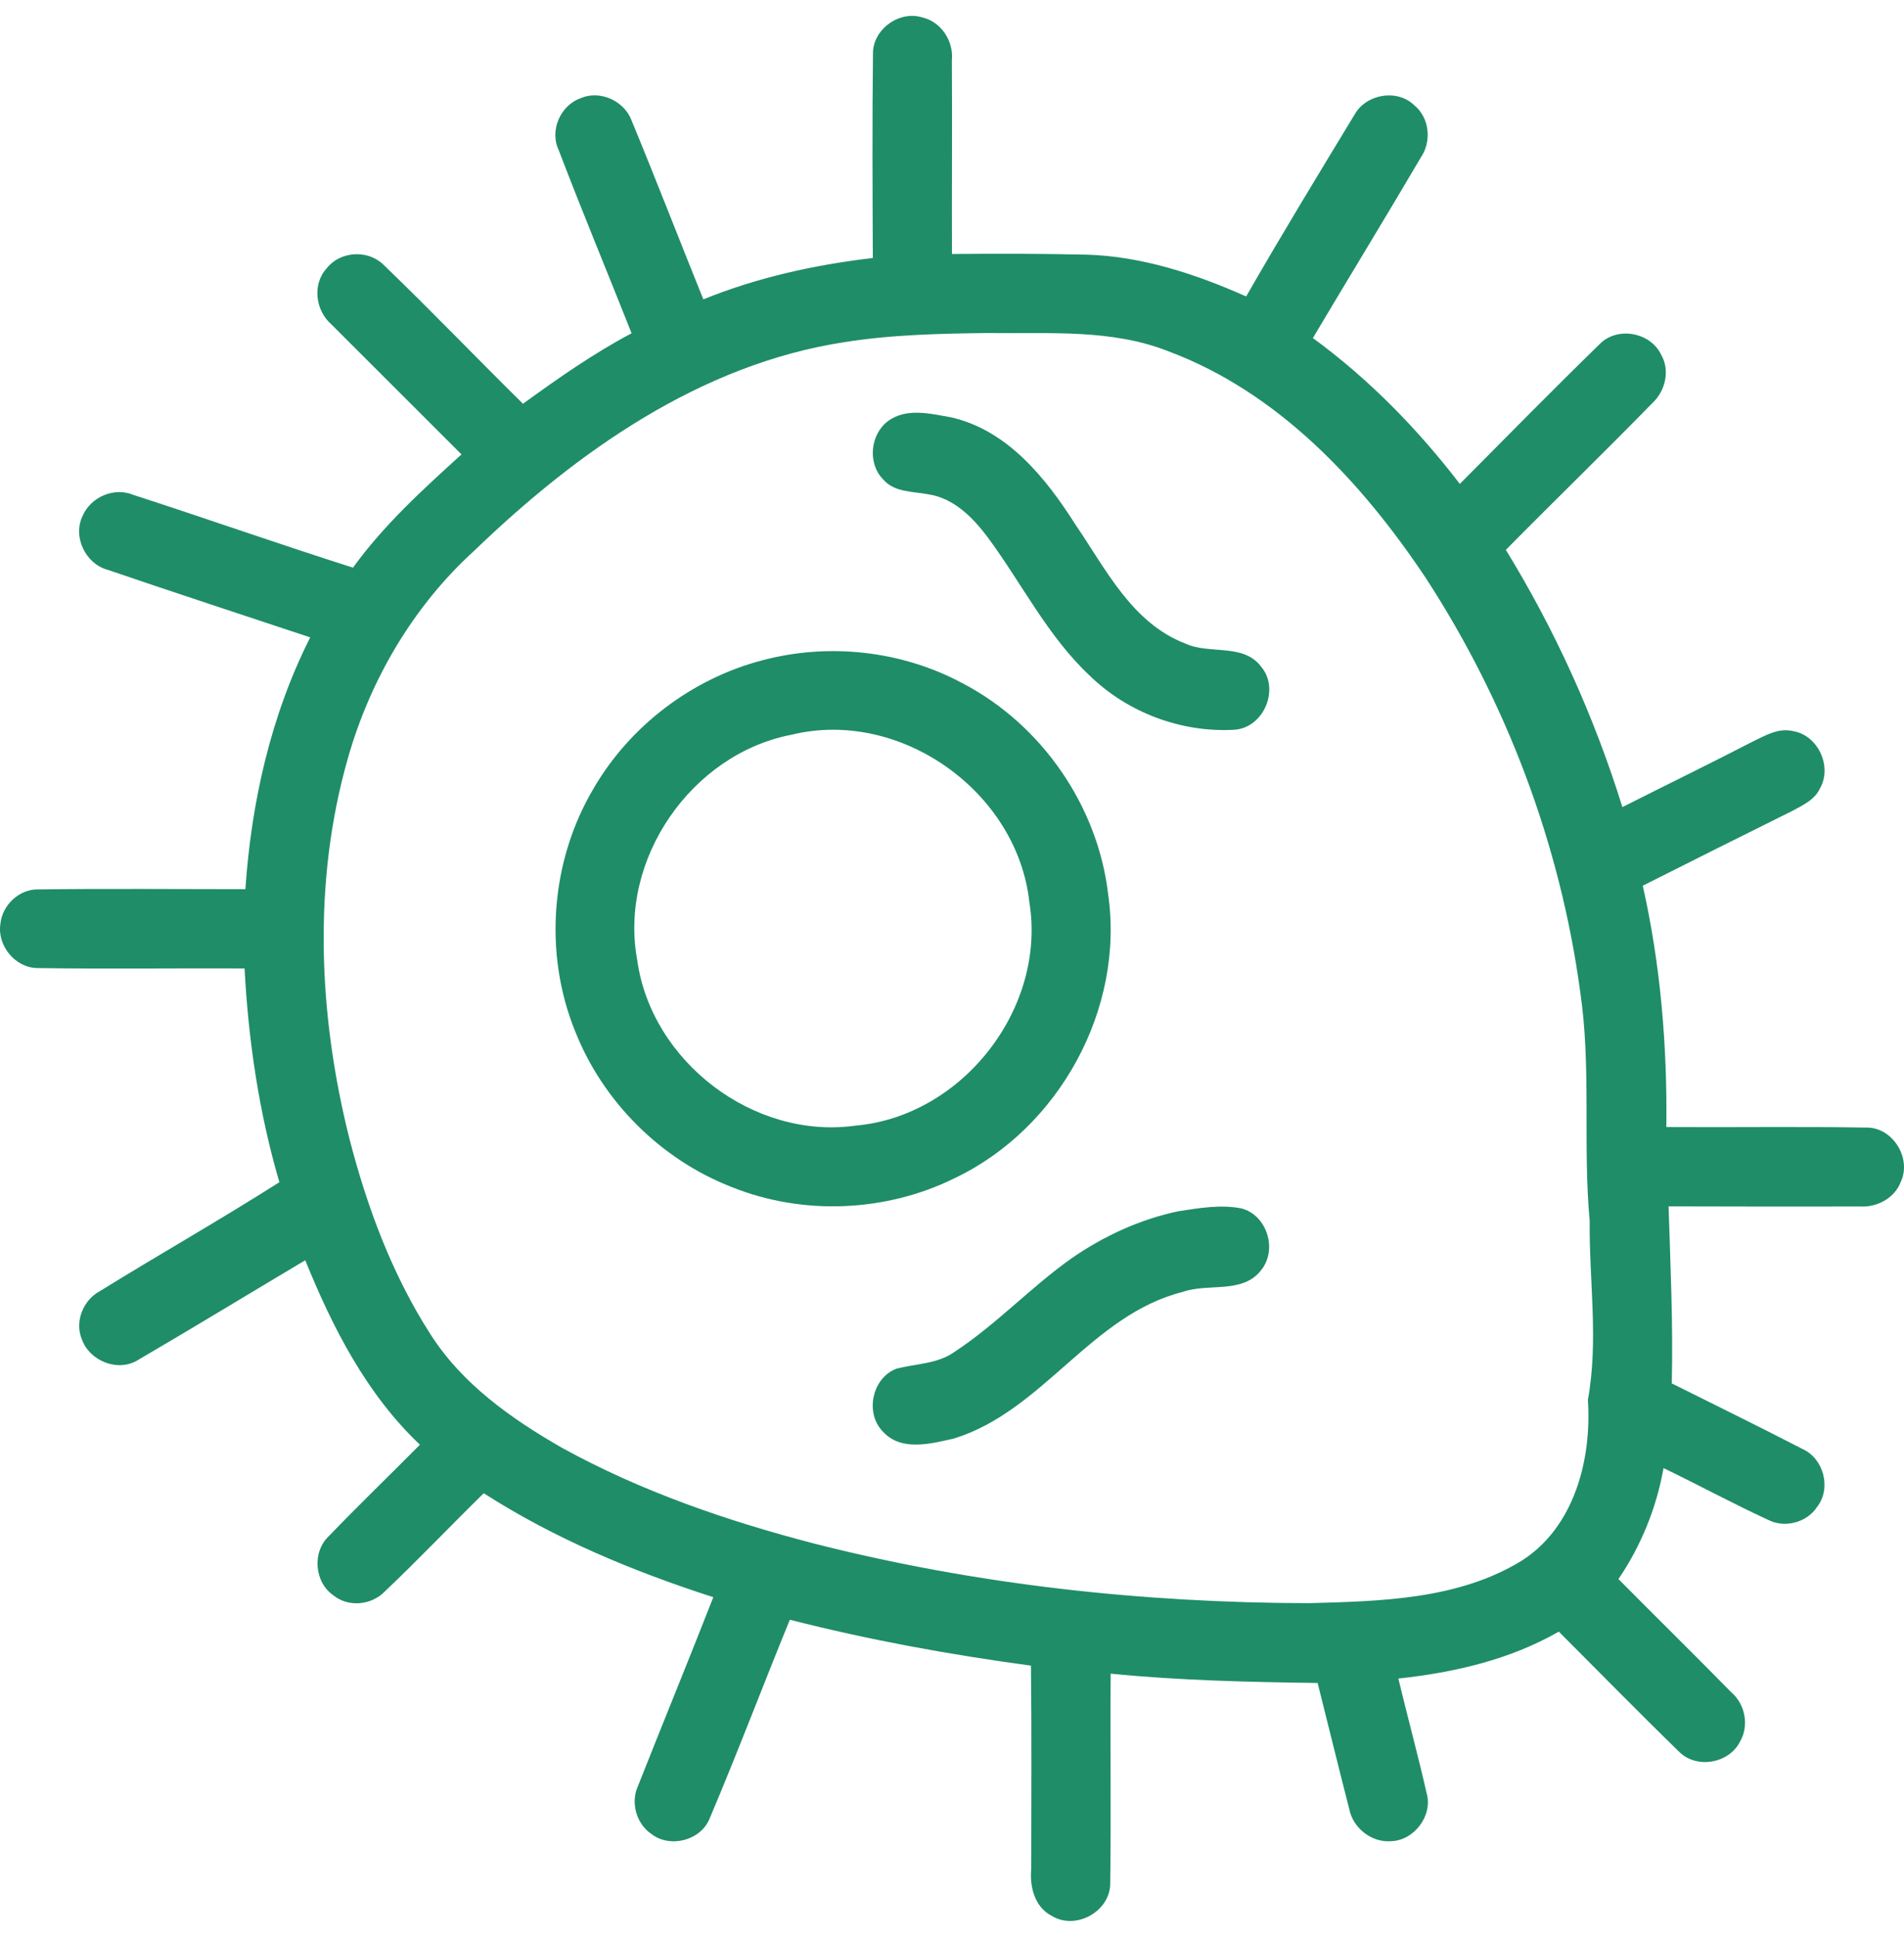
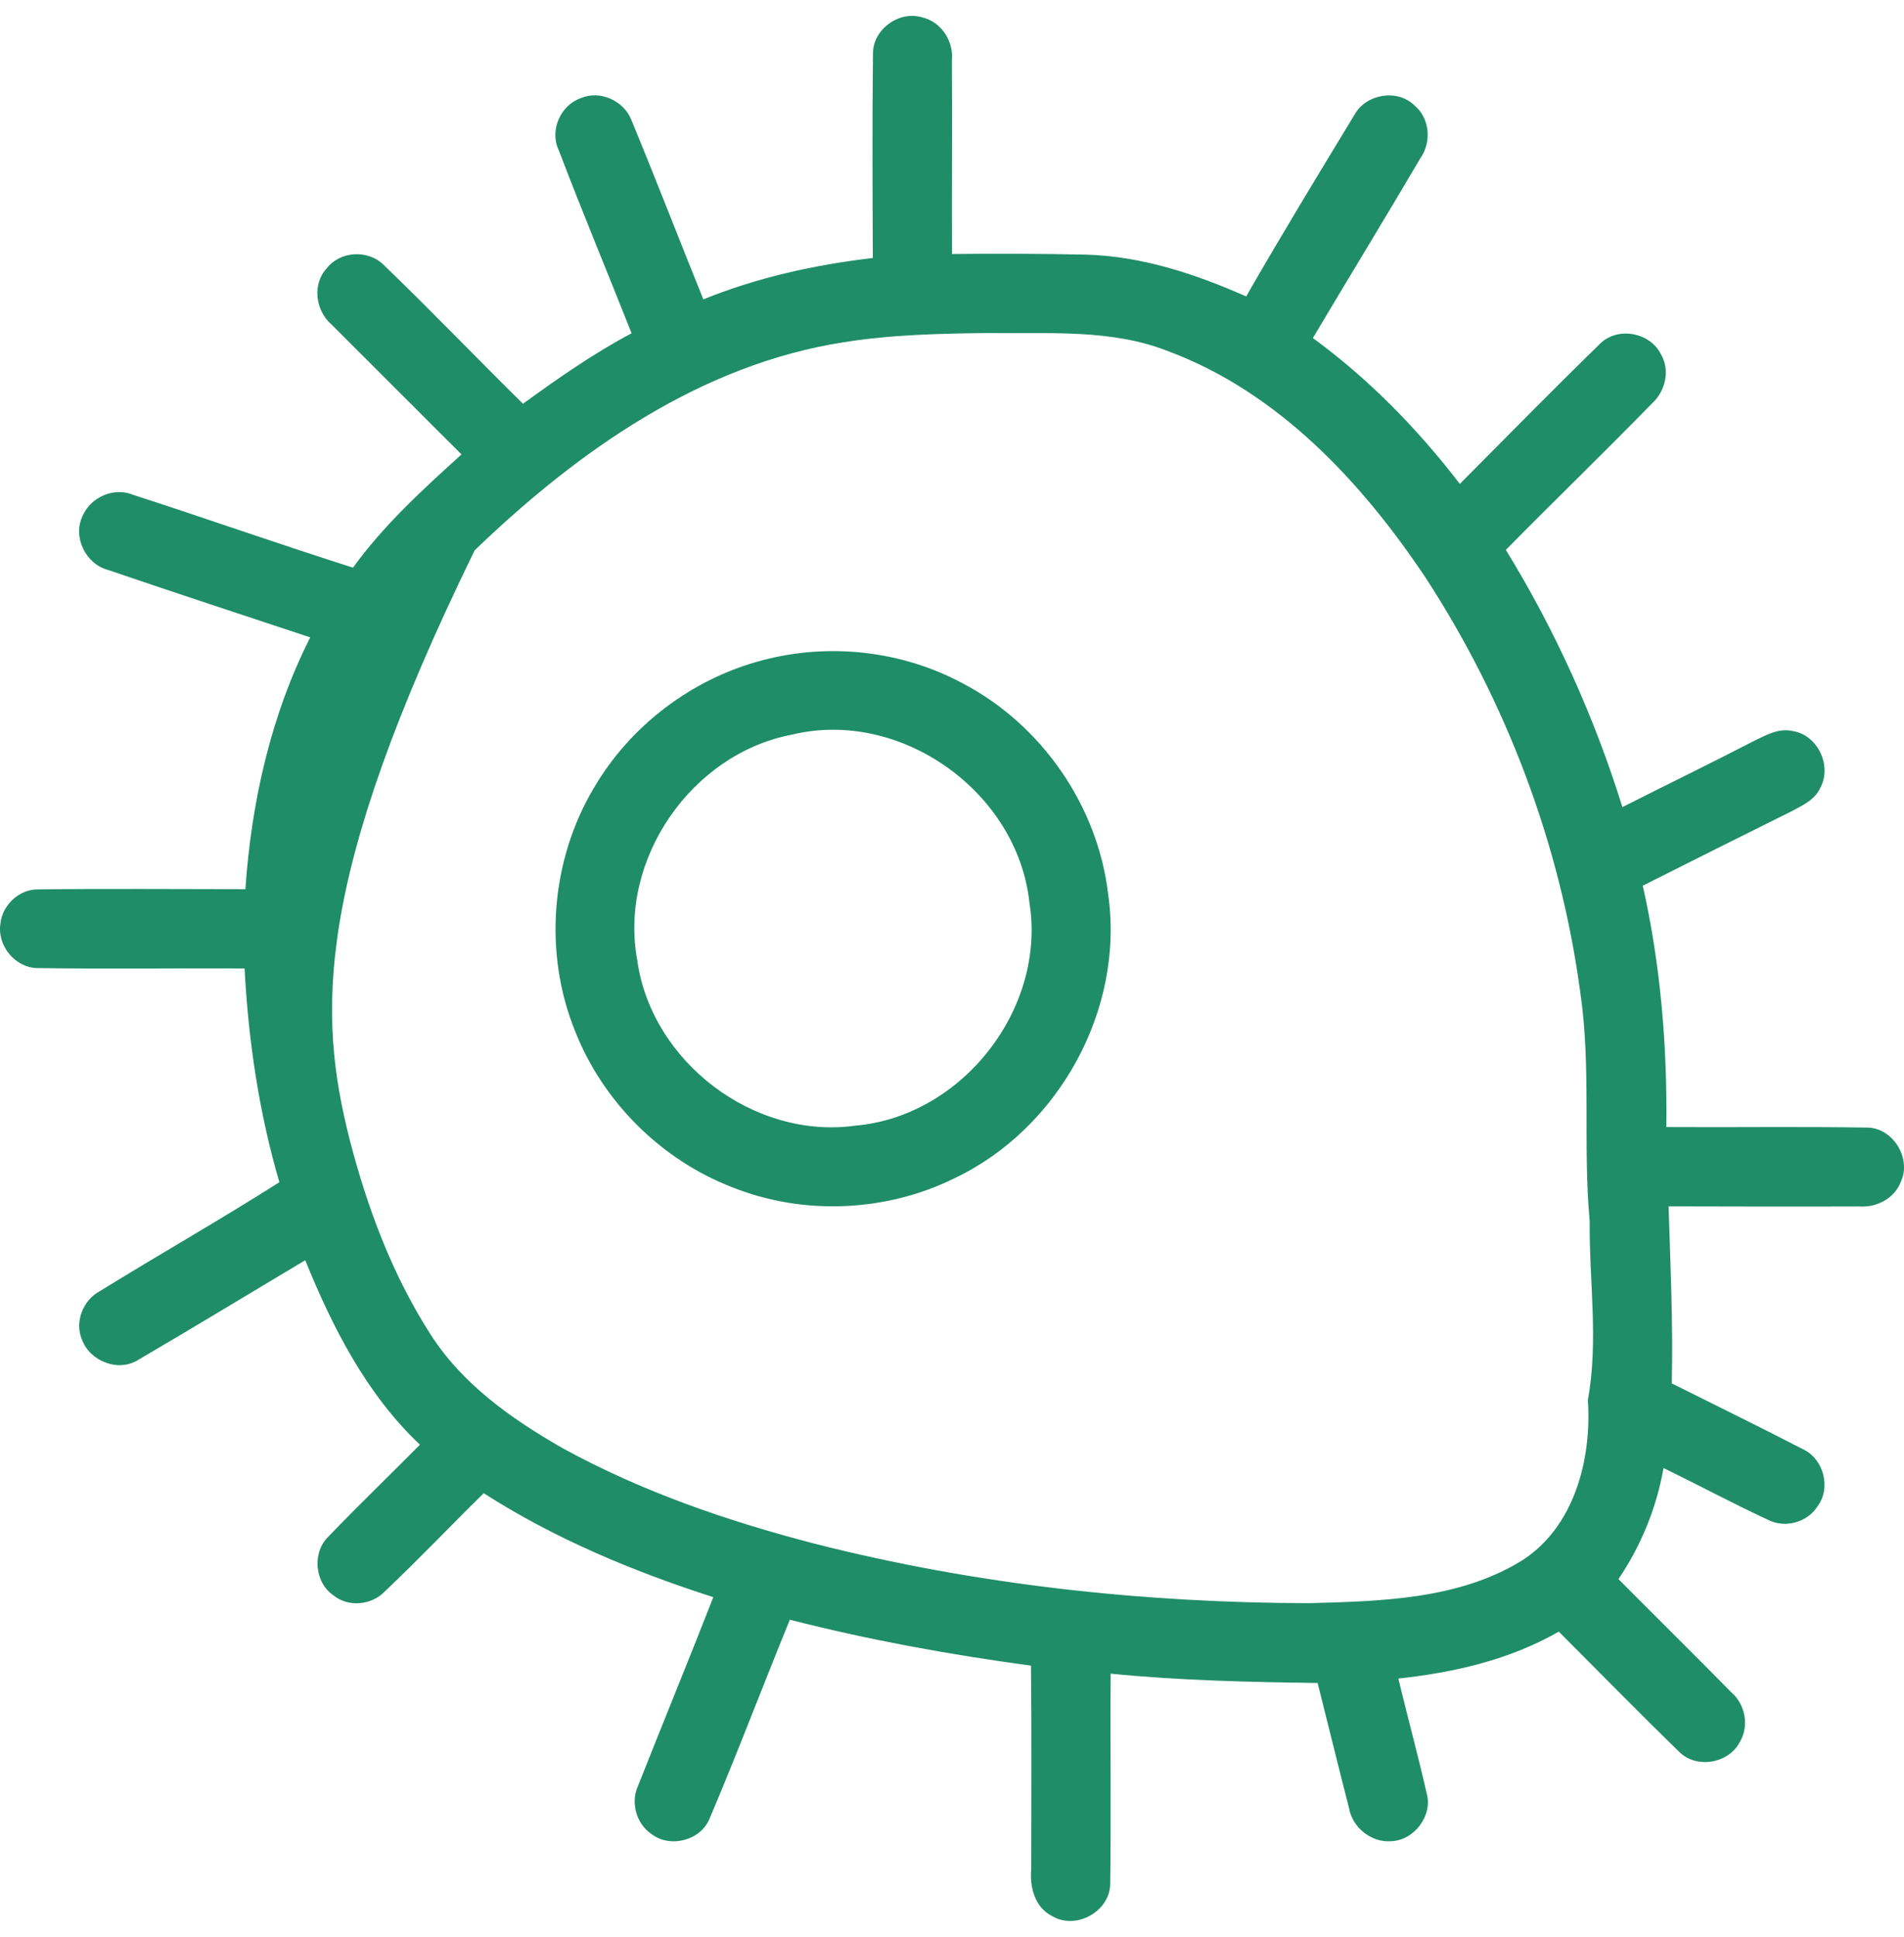
<svg xmlns="http://www.w3.org/2000/svg" width="60" height="61" viewBox="0 0 60 61" fill="none">
-   <path d="M27.51 1.693C27.498 0.931 28.332 0.324 29.057 0.547C29.657 0.68 30.057 1.297 29.996 1.899C30.008 3.933 29.992 5.967 29.999 8.001C31.407 7.985 32.816 7.99 34.222 8.02C35.982 8.069 37.674 8.629 39.27 9.337C40.378 7.404 41.541 5.498 42.696 3.593C43.064 2.958 44.029 2.796 44.564 3.312C45.056 3.713 45.122 4.465 44.763 4.978C43.648 6.874 42.497 8.754 41.372 10.647C43.137 11.936 44.674 13.511 46.003 15.241C47.468 13.767 48.925 12.285 50.413 10.835C50.964 10.275 51.998 10.462 52.34 11.158C52.64 11.664 52.48 12.323 52.059 12.707C50.54 14.261 48.979 15.773 47.453 17.319C49.01 19.855 50.242 22.581 51.126 25.421C52.487 24.732 53.861 24.066 55.215 23.366C55.614 23.176 56.035 22.916 56.497 23.026C57.285 23.152 57.744 24.13 57.357 24.823C57.191 25.191 56.802 25.367 56.467 25.547C54.897 26.326 53.331 27.108 51.768 27.896C52.33 30.389 52.541 32.946 52.511 35.498C54.606 35.512 56.706 35.479 58.801 35.514C59.633 35.491 60.247 36.468 59.902 37.216C59.706 37.743 59.141 38.038 58.595 37.999C56.591 38.006 54.585 38.001 52.581 37.996C52.64 39.855 52.726 41.713 52.682 43.572C54.062 44.261 55.447 44.938 56.818 45.646C57.472 45.95 57.714 46.878 57.266 47.455C56.95 47.949 56.251 48.139 55.728 47.874C54.611 47.359 53.528 46.773 52.422 46.239C52.201 47.49 51.714 48.685 51.002 49.735C52.18 50.923 53.376 52.097 54.55 53.293C54.997 53.672 55.131 54.359 54.824 54.87C54.472 55.549 53.446 55.721 52.907 55.167C51.63 53.925 50.383 52.651 49.122 51.39C47.578 52.276 45.82 52.679 44.065 52.868C44.355 54.075 44.683 55.273 44.958 56.482C45.157 57.188 44.562 57.97 43.833 57.991C43.216 58.038 42.628 57.569 42.516 56.967C42.176 55.648 41.855 54.326 41.522 53.007C39.347 52.979 37.168 52.929 35 52.714C34.983 54.917 35.016 57.122 34.986 59.325C34.983 60.204 33.903 60.801 33.151 60.347C32.607 60.072 32.443 59.428 32.497 58.863C32.497 56.728 32.513 54.596 32.488 52.461C29.931 52.116 27.39 51.654 24.89 51.015C24.037 53.098 23.242 55.203 22.363 57.274C22.089 57.966 21.124 58.216 20.538 57.771C20.048 57.445 19.861 56.766 20.111 56.236C20.894 54.256 21.703 52.287 22.478 50.305C19.954 49.494 17.482 48.465 15.244 47.031C14.196 48.057 13.186 49.121 12.12 50.131C11.7 50.56 10.976 50.63 10.505 50.246C9.905 49.834 9.83 48.88 10.365 48.38C11.302 47.406 12.279 46.466 13.233 45.503C11.55 43.911 10.479 41.812 9.619 39.693C7.869 40.734 6.128 41.795 4.367 42.824C3.739 43.232 2.83 42.878 2.582 42.189C2.343 41.629 2.622 40.944 3.147 40.666C5.024 39.506 6.943 38.418 8.804 37.235C8.162 35.048 7.827 32.777 7.707 30.502C5.528 30.492 3.346 30.523 1.166 30.49C0.473 30.476 -0.095 29.777 0.013 29.096C0.069 28.505 0.611 27.996 1.211 28.013C3.383 27.985 5.558 28.006 7.733 28.006C7.92 25.266 8.532 22.536 9.776 20.075C7.651 19.37 5.523 18.674 3.402 17.95C2.699 17.765 2.279 16.907 2.605 16.246C2.861 15.653 3.596 15.332 4.201 15.587C6.514 16.335 8.806 17.143 11.124 17.879C12.094 16.537 13.322 15.419 14.543 14.312C13.177 12.949 11.813 11.582 10.447 10.221C9.94 9.785 9.83 8.948 10.299 8.447C10.719 7.91 11.579 7.858 12.071 8.325C13.566 9.761 15.002 11.261 16.481 12.717C17.583 11.917 18.698 11.135 19.903 10.497C19.141 8.571 18.344 6.661 17.606 4.727C17.311 4.111 17.662 3.314 18.3 3.092C18.907 2.827 19.671 3.178 19.901 3.79C20.674 5.66 21.405 7.551 22.164 9.429C23.87 8.737 25.68 8.339 27.505 8.126C27.496 5.981 27.484 3.837 27.51 1.693ZM26.598 10.778C22.071 11.477 18.19 14.223 14.958 17.333C13.034 19.077 11.672 21.392 10.962 23.884C9.849 27.785 10.03 31.971 11.016 35.883C11.569 38.024 12.354 40.134 13.552 42.004C14.553 43.586 16.12 44.692 17.719 45.606C20.212 46.977 22.924 47.907 25.67 48.62C30.753 49.913 36.008 50.483 41.25 50.494C43.516 50.431 45.942 50.382 47.936 49.166C49.614 48.113 50.165 45.957 50.038 44.092C50.38 42.231 50.076 40.333 50.095 38.456C49.874 36.053 50.153 33.626 49.795 31.228C49.169 26.595 47.472 22.105 44.92 18.189C42.909 15.18 40.28 12.356 36.819 11.064C35.019 10.352 33.055 10.518 31.163 10.488C29.638 10.507 28.105 10.537 26.598 10.778Z" fill="#1F8D68" />
-   <path d="M27.983 13.263C28.558 12.834 29.331 13.031 29.978 13.146C31.756 13.554 32.963 15.063 33.894 16.528C34.848 17.924 35.672 19.623 37.35 20.268C38.112 20.624 39.176 20.249 39.741 20.997C40.339 21.704 39.828 22.916 38.904 22.984C37.231 23.082 35.532 22.445 34.332 21.273C33.008 20.029 32.199 18.374 31.131 16.931C30.664 16.305 30.057 15.689 29.254 15.569C28.766 15.473 28.185 15.513 27.831 15.1C27.334 14.597 27.419 13.685 27.983 13.263Z" fill="#1F8D68" />
+   <path d="M27.51 1.693C27.498 0.931 28.332 0.324 29.057 0.547C29.657 0.68 30.057 1.297 29.996 1.899C30.008 3.933 29.992 5.967 29.999 8.001C31.407 7.985 32.816 7.99 34.222 8.02C35.982 8.069 37.674 8.629 39.27 9.337C40.378 7.404 41.541 5.498 42.696 3.593C43.064 2.958 44.029 2.796 44.564 3.312C45.056 3.713 45.122 4.465 44.763 4.978C43.648 6.874 42.497 8.754 41.372 10.647C43.137 11.936 44.674 13.511 46.003 15.241C47.468 13.767 48.925 12.285 50.413 10.835C50.964 10.275 51.998 10.462 52.34 11.158C52.64 11.664 52.48 12.323 52.059 12.707C50.54 14.261 48.979 15.773 47.453 17.319C49.01 19.855 50.242 22.581 51.126 25.421C52.487 24.732 53.861 24.066 55.215 23.366C55.614 23.176 56.035 22.916 56.497 23.026C57.285 23.152 57.744 24.13 57.357 24.823C57.191 25.191 56.802 25.367 56.467 25.547C54.897 26.326 53.331 27.108 51.768 27.896C52.33 30.389 52.541 32.946 52.511 35.498C54.606 35.512 56.706 35.479 58.801 35.514C59.633 35.491 60.247 36.468 59.902 37.216C59.706 37.743 59.141 38.038 58.595 37.999C56.591 38.006 54.585 38.001 52.581 37.996C52.64 39.855 52.726 41.713 52.682 43.572C54.062 44.261 55.447 44.938 56.818 45.646C57.472 45.95 57.714 46.878 57.266 47.455C56.95 47.949 56.251 48.139 55.728 47.874C54.611 47.359 53.528 46.773 52.422 46.239C52.201 47.49 51.714 48.685 51.002 49.735C52.18 50.923 53.376 52.097 54.55 53.293C54.997 53.672 55.131 54.359 54.824 54.87C54.472 55.549 53.446 55.721 52.907 55.167C51.63 53.925 50.383 52.651 49.122 51.39C47.578 52.276 45.82 52.679 44.065 52.868C44.355 54.075 44.683 55.273 44.958 56.482C45.157 57.188 44.562 57.97 43.833 57.991C43.216 58.038 42.628 57.569 42.516 56.967C42.176 55.648 41.855 54.326 41.522 53.007C39.347 52.979 37.168 52.929 35 52.714C34.983 54.917 35.016 57.122 34.986 59.325C34.983 60.204 33.903 60.801 33.151 60.347C32.607 60.072 32.443 59.428 32.497 58.863C32.497 56.728 32.513 54.596 32.488 52.461C29.931 52.116 27.39 51.654 24.89 51.015C24.037 53.098 23.242 55.203 22.363 57.274C22.089 57.966 21.124 58.216 20.538 57.771C20.048 57.445 19.861 56.766 20.111 56.236C20.894 54.256 21.703 52.287 22.478 50.305C19.954 49.494 17.482 48.465 15.244 47.031C14.196 48.057 13.186 49.121 12.12 50.131C11.7 50.56 10.976 50.63 10.505 50.246C9.905 49.834 9.83 48.88 10.365 48.38C11.302 47.406 12.279 46.466 13.233 45.503C11.55 43.911 10.479 41.812 9.619 39.693C7.869 40.734 6.128 41.795 4.367 42.824C3.739 43.232 2.83 42.878 2.582 42.189C2.343 41.629 2.622 40.944 3.147 40.666C5.024 39.506 6.943 38.418 8.804 37.235C8.162 35.048 7.827 32.777 7.707 30.502C5.528 30.492 3.346 30.523 1.166 30.49C0.473 30.476 -0.095 29.777 0.013 29.096C0.069 28.505 0.611 27.996 1.211 28.013C3.383 27.985 5.558 28.006 7.733 28.006C7.92 25.266 8.532 22.536 9.776 20.075C7.651 19.37 5.523 18.674 3.402 17.95C2.699 17.765 2.279 16.907 2.605 16.246C2.861 15.653 3.596 15.332 4.201 15.587C6.514 16.335 8.806 17.143 11.124 17.879C12.094 16.537 13.322 15.419 14.543 14.312C13.177 12.949 11.813 11.582 10.447 10.221C9.94 9.785 9.83 8.948 10.299 8.447C10.719 7.91 11.579 7.858 12.071 8.325C13.566 9.761 15.002 11.261 16.481 12.717C17.583 11.917 18.698 11.135 19.903 10.497C19.141 8.571 18.344 6.661 17.606 4.727C17.311 4.111 17.662 3.314 18.3 3.092C18.907 2.827 19.671 3.178 19.901 3.79C20.674 5.66 21.405 7.551 22.164 9.429C23.87 8.737 25.68 8.339 27.505 8.126C27.496 5.981 27.484 3.837 27.51 1.693ZM26.598 10.778C22.071 11.477 18.19 14.223 14.958 17.333C9.849 27.785 10.03 31.971 11.016 35.883C11.569 38.024 12.354 40.134 13.552 42.004C14.553 43.586 16.12 44.692 17.719 45.606C20.212 46.977 22.924 47.907 25.67 48.62C30.753 49.913 36.008 50.483 41.25 50.494C43.516 50.431 45.942 50.382 47.936 49.166C49.614 48.113 50.165 45.957 50.038 44.092C50.38 42.231 50.076 40.333 50.095 38.456C49.874 36.053 50.153 33.626 49.795 31.228C49.169 26.595 47.472 22.105 44.92 18.189C42.909 15.18 40.28 12.356 36.819 11.064C35.019 10.352 33.055 10.518 31.163 10.488C29.638 10.507 28.105 10.537 26.598 10.778Z" fill="#1F8D68" />
  <path d="M24.004 20.802C26.108 20.237 28.426 20.49 30.346 21.528C32.823 22.824 34.594 25.381 34.92 28.16C35.443 31.784 33.367 35.554 30.069 37.115C27.908 38.179 25.298 38.287 23.062 37.389C20.833 36.525 19.001 34.704 18.124 32.48C17.126 30.023 17.351 27.115 18.703 24.837C19.849 22.864 21.799 21.383 24.004 20.802ZM24.948 23.14C21.789 23.745 19.49 27.068 20.081 30.241C20.524 33.44 23.756 35.903 26.962 35.453C30.327 35.156 32.982 31.76 32.438 28.416C32.059 24.931 28.368 22.306 24.948 23.14Z" fill="#1F8D68" />
-   <path d="M37.126 38.151C37.782 38.05 38.461 37.931 39.12 38.06C39.933 38.273 40.268 39.367 39.736 40.012C39.153 40.762 38.079 40.406 37.283 40.687C34.393 41.406 32.877 44.436 30.067 45.306C29.34 45.472 28.401 45.725 27.826 45.093C27.245 44.511 27.482 43.396 28.251 43.108C28.867 42.948 29.551 42.962 30.088 42.573C31.4 41.711 32.478 40.546 33.758 39.639C34.77 38.936 35.916 38.407 37.126 38.151Z" fill="#1F8D68" />
</svg>